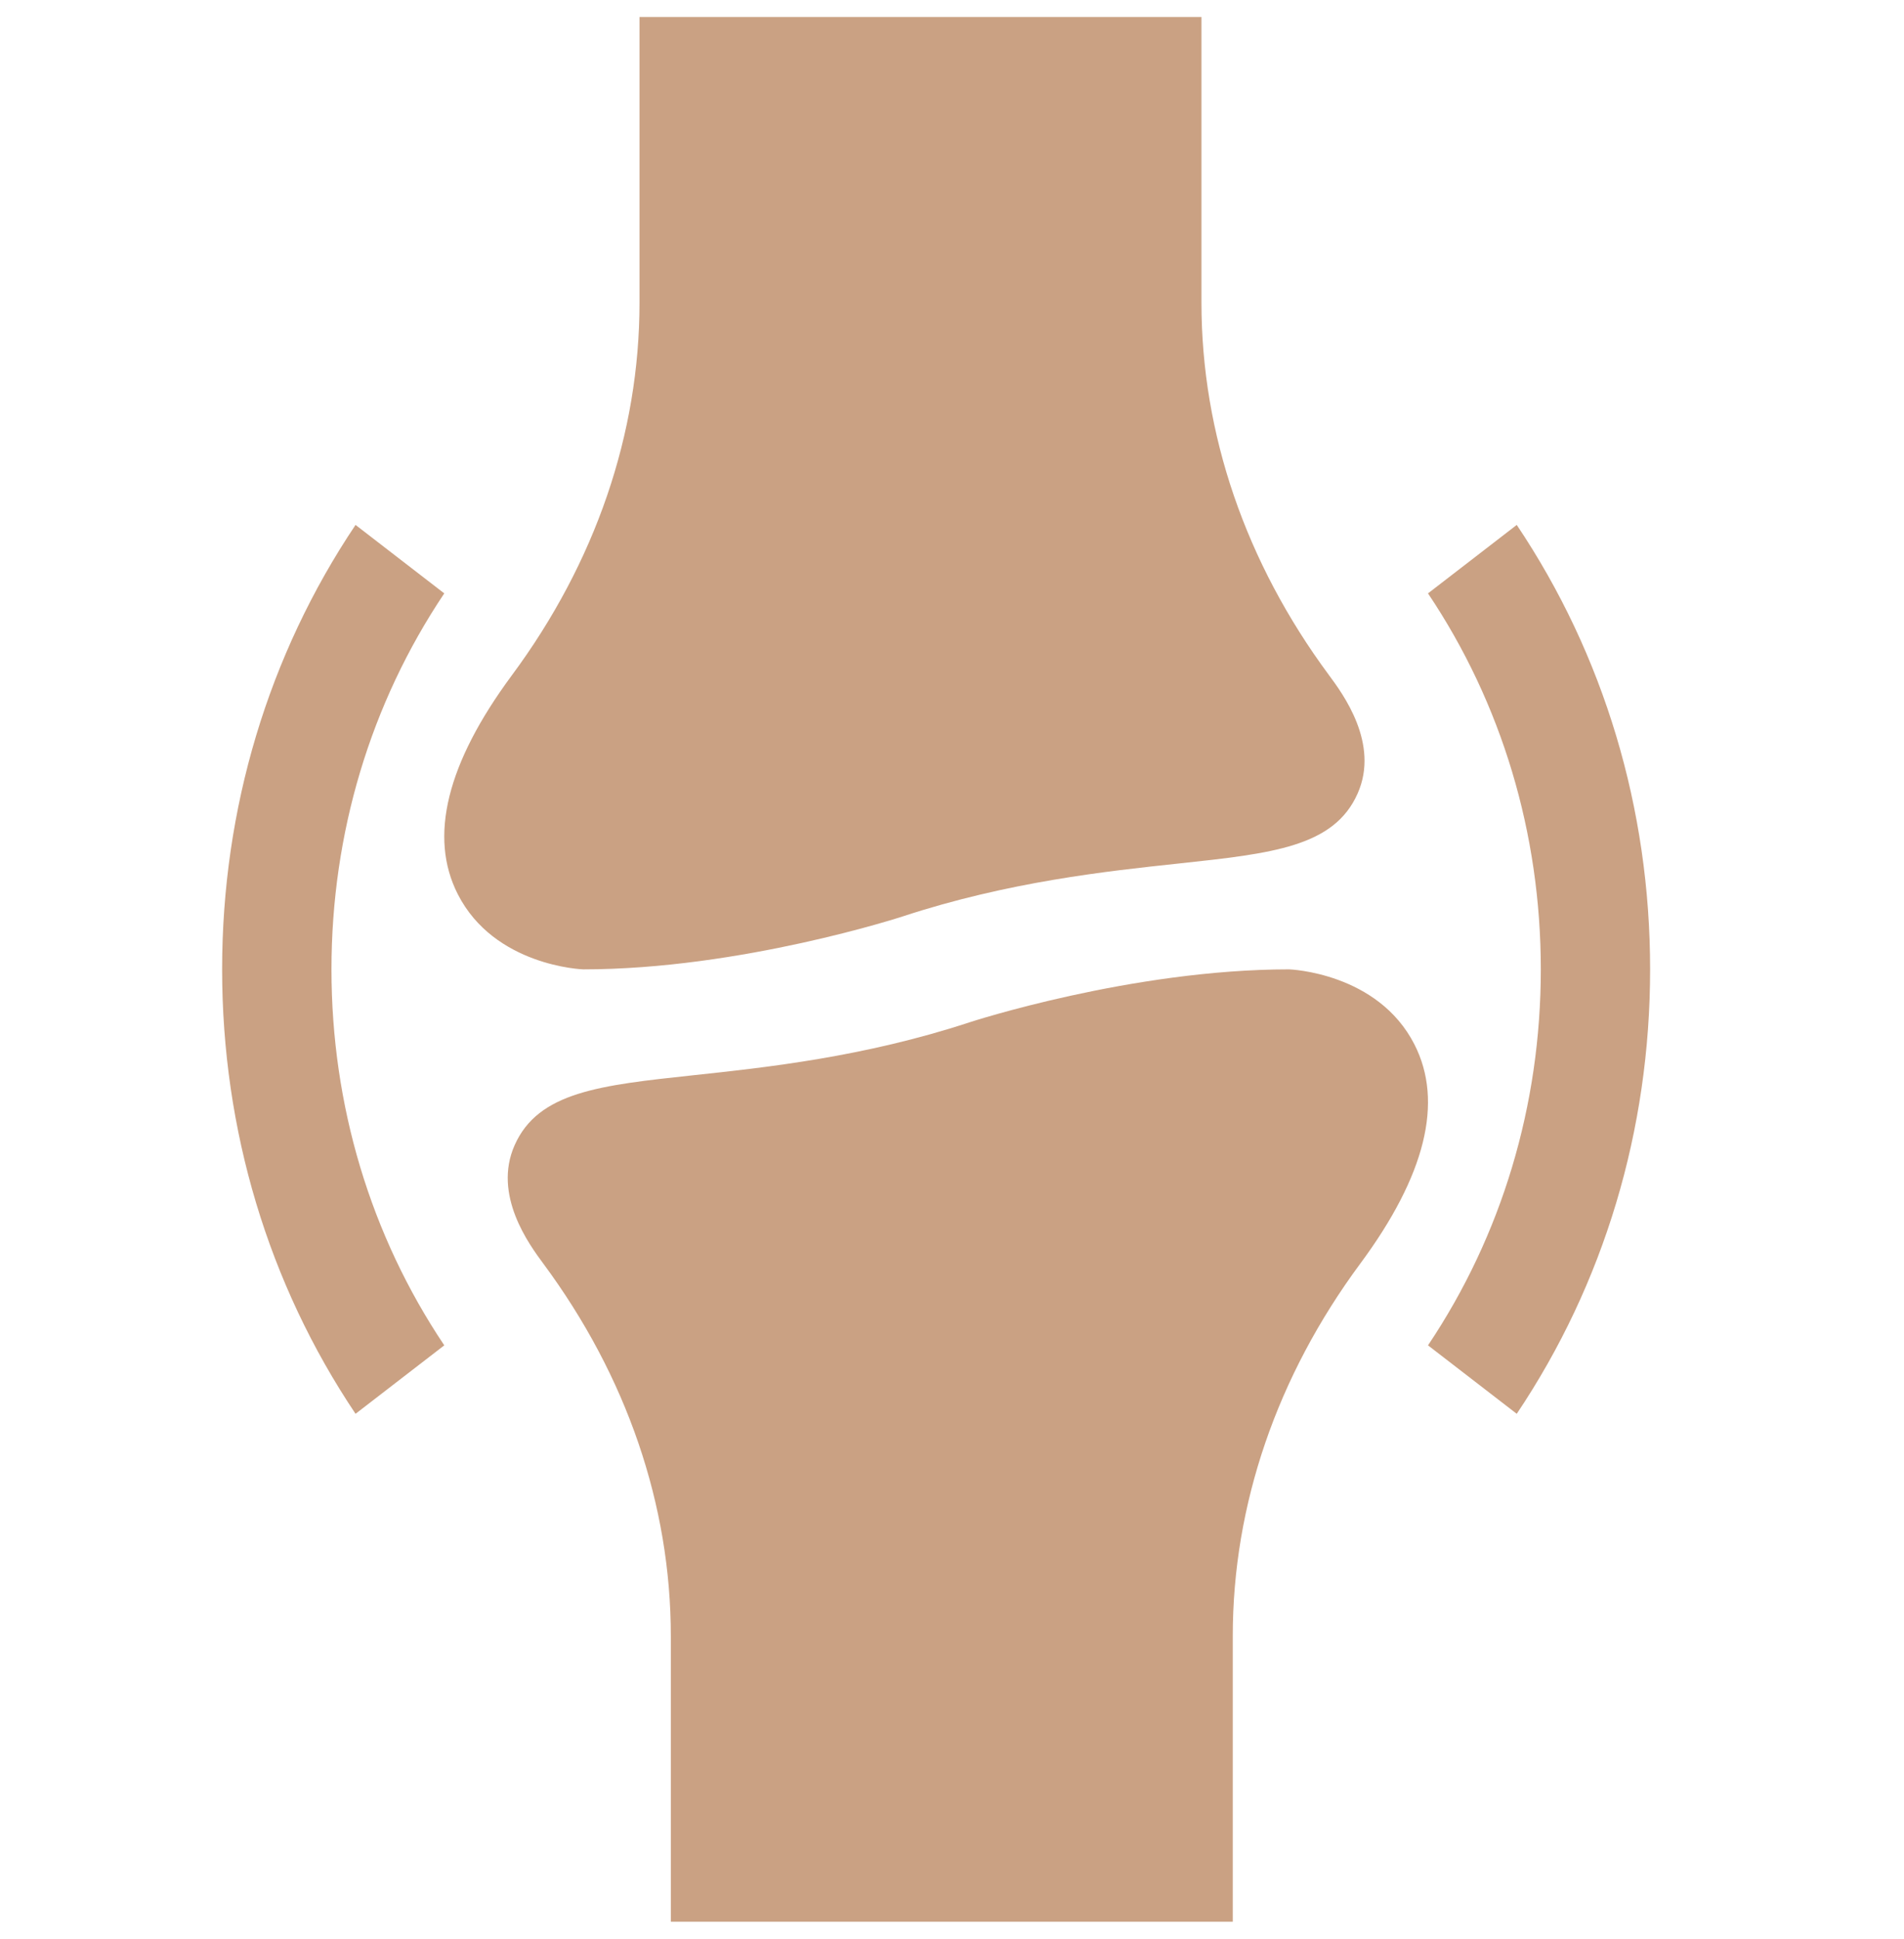
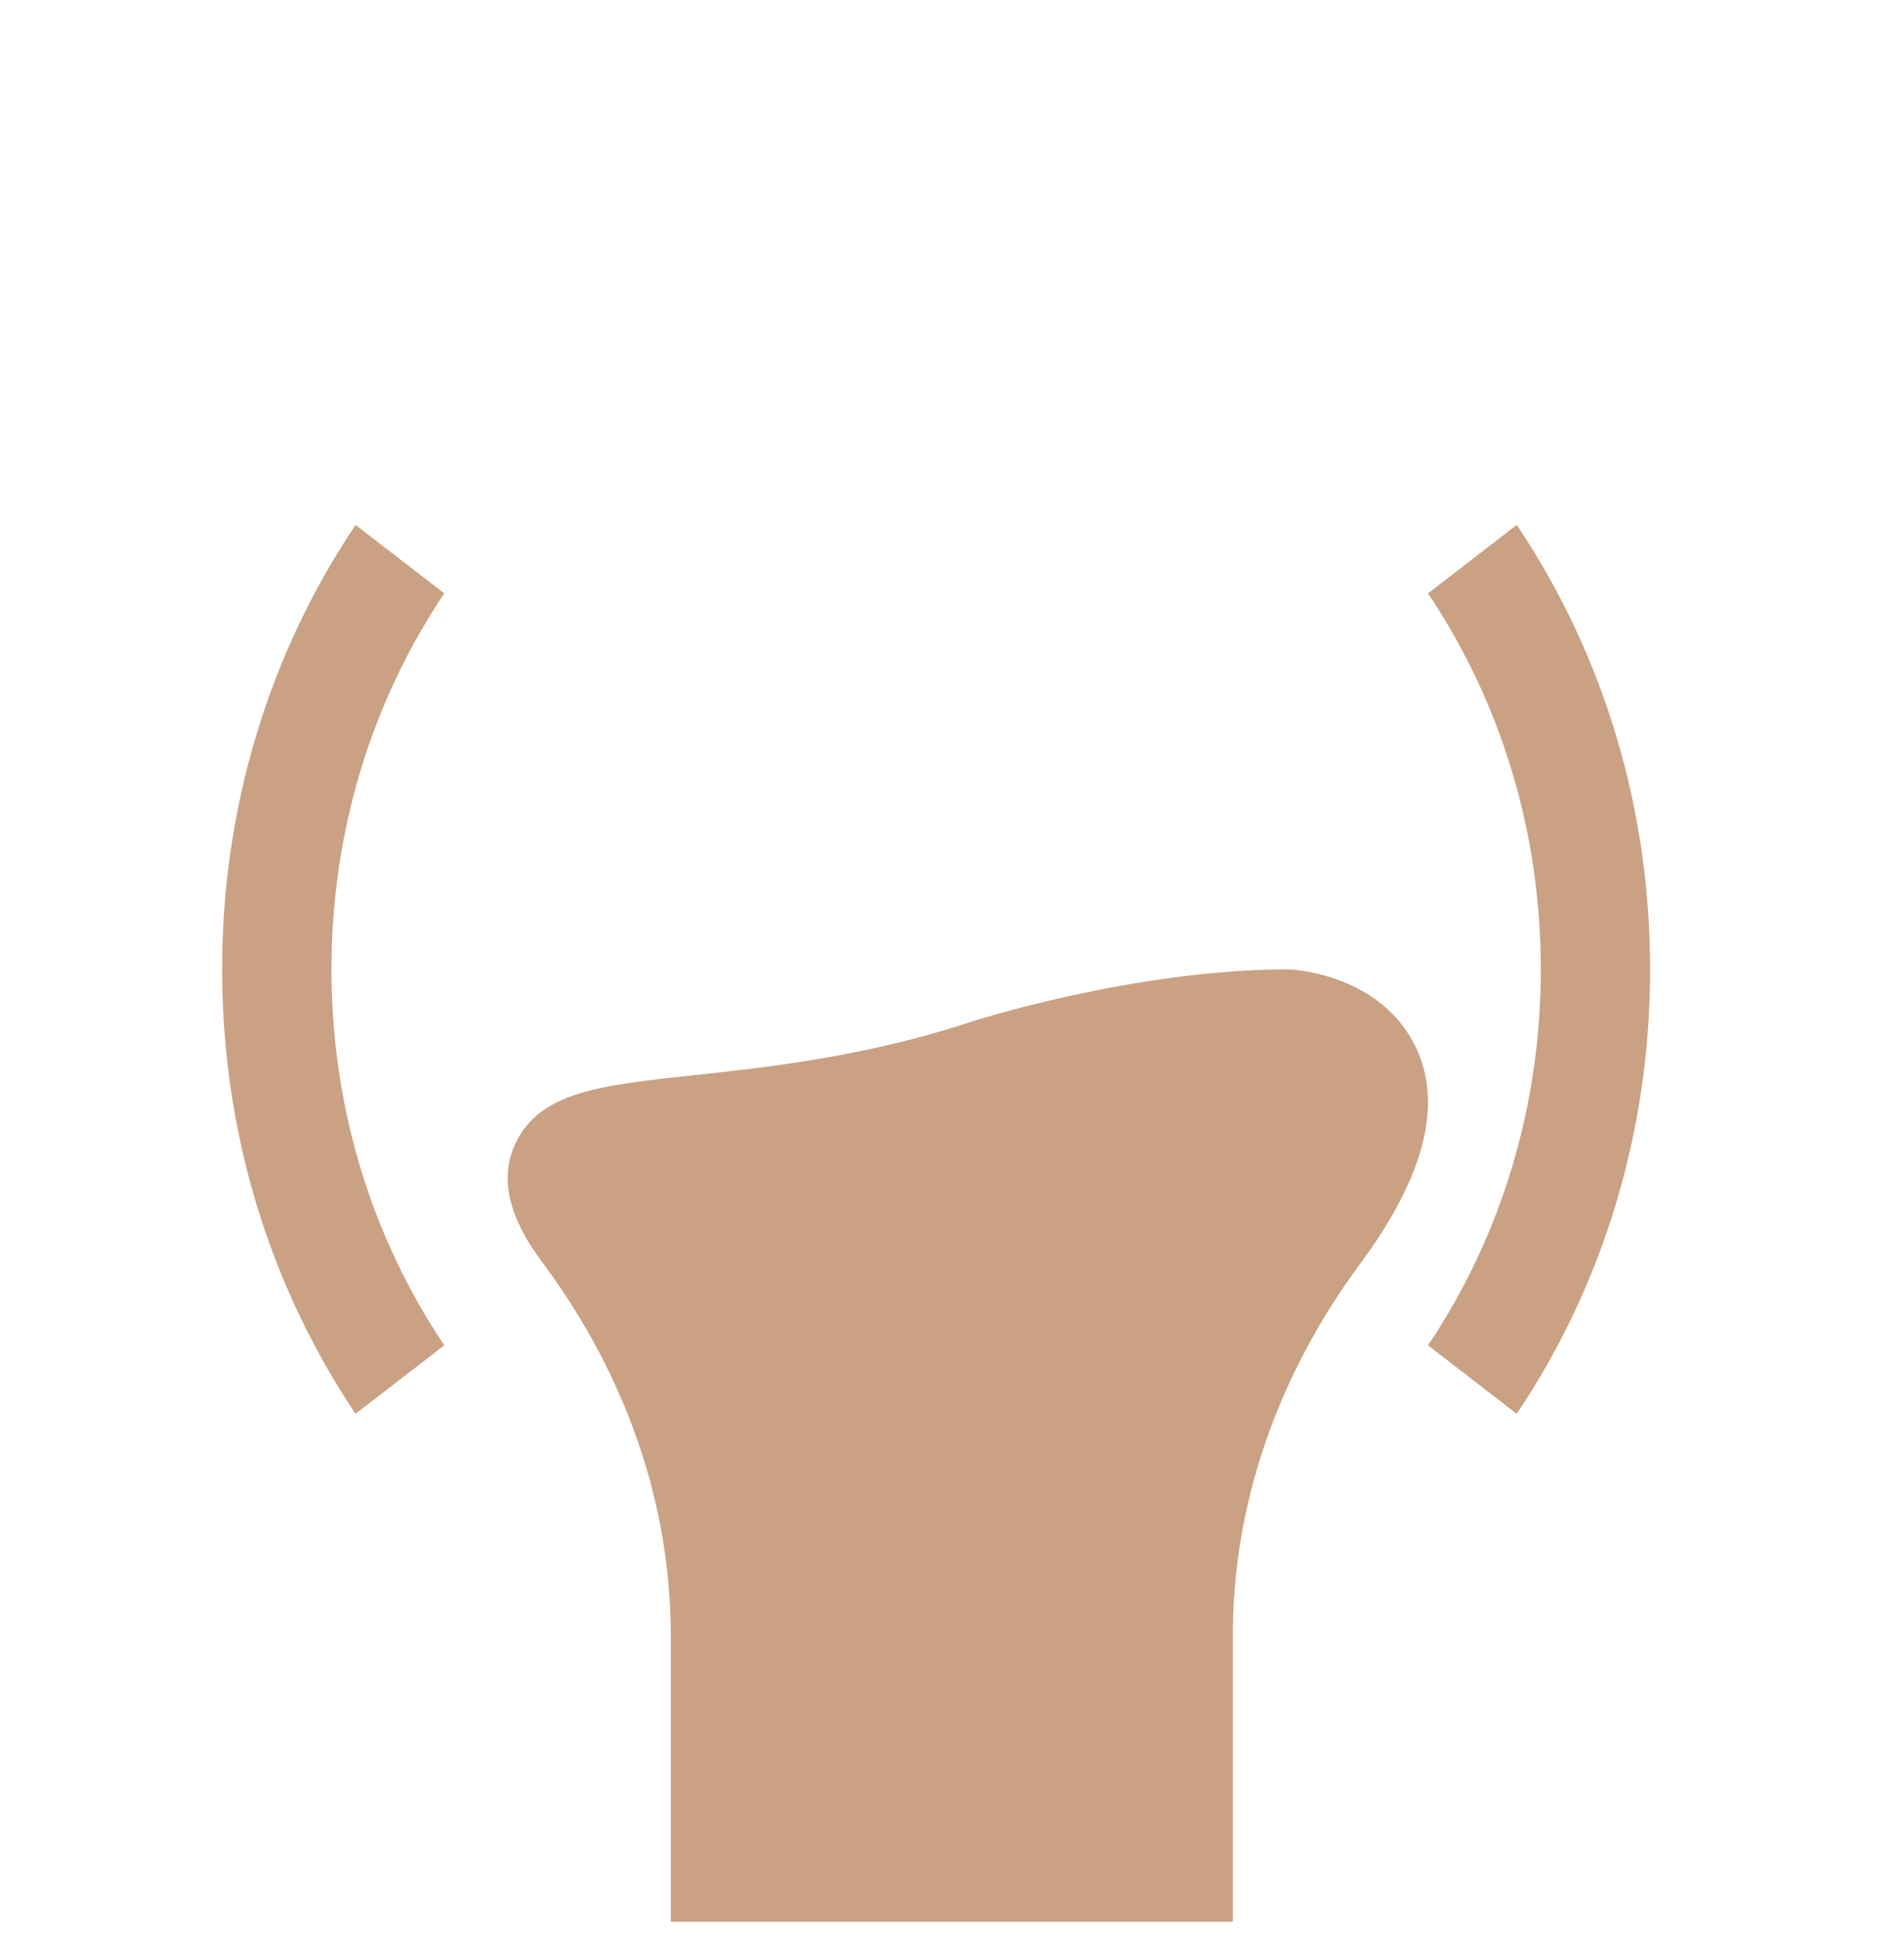
<svg xmlns="http://www.w3.org/2000/svg" width="56" height="57" viewBox="0 0 56 57" fill="none">
-   <path d="M18.809 0.5V8.902C18.809 12.752 17.511 16.538 15.058 19.85C13.14 22.439 12.604 24.605 13.465 26.291C14.541 28.405 17.13 28.5 17.156 28.5C21.787 28.5 26.543 26.946 26.552 26.943C29.652 25.924 32.556 25.613 34.675 25.387C37.422 25.092 39.236 24.898 39.93 23.33C40.581 21.865 39.496 20.401 39.088 19.85C36.634 16.538 35.337 12.752 35.337 8.902V0.5H18.809Z" fill="#CAA183" />
  <path d="M36.258 56.5V48.098C36.258 44.248 37.556 40.462 40.009 37.15C41.926 34.561 42.462 32.395 41.602 30.709C40.526 28.595 37.937 28.5 37.911 28.5C33.28 28.5 28.523 30.054 28.515 30.057C25.415 31.076 22.511 31.387 20.392 31.613C17.645 31.908 15.831 32.102 15.136 33.67C14.486 35.135 15.571 36.599 15.979 37.15C18.433 40.462 19.73 44.248 19.73 48.098V56.5H36.258Z" fill="#CAA183" />
  <path d="M10.457 15.433C7.89 19.259 6.533 23.777 6.533 28.5C6.533 33.223 7.89 37.74 10.457 41.567L13.067 39.554C10.897 36.319 9.749 32.496 9.749 28.5C9.749 24.504 10.897 20.681 13.067 17.446L10.457 15.433Z" fill="#CAA183" />
  <path d="M44.61 15.433L42 17.446C44.17 20.681 45.318 24.504 45.318 28.5C45.318 32.496 44.17 36.319 42 39.554L44.61 41.567C47.177 37.74 48.533 33.223 48.533 28.5C48.533 23.777 47.177 19.259 44.61 15.433Z" fill="#CAA183" />
</svg>